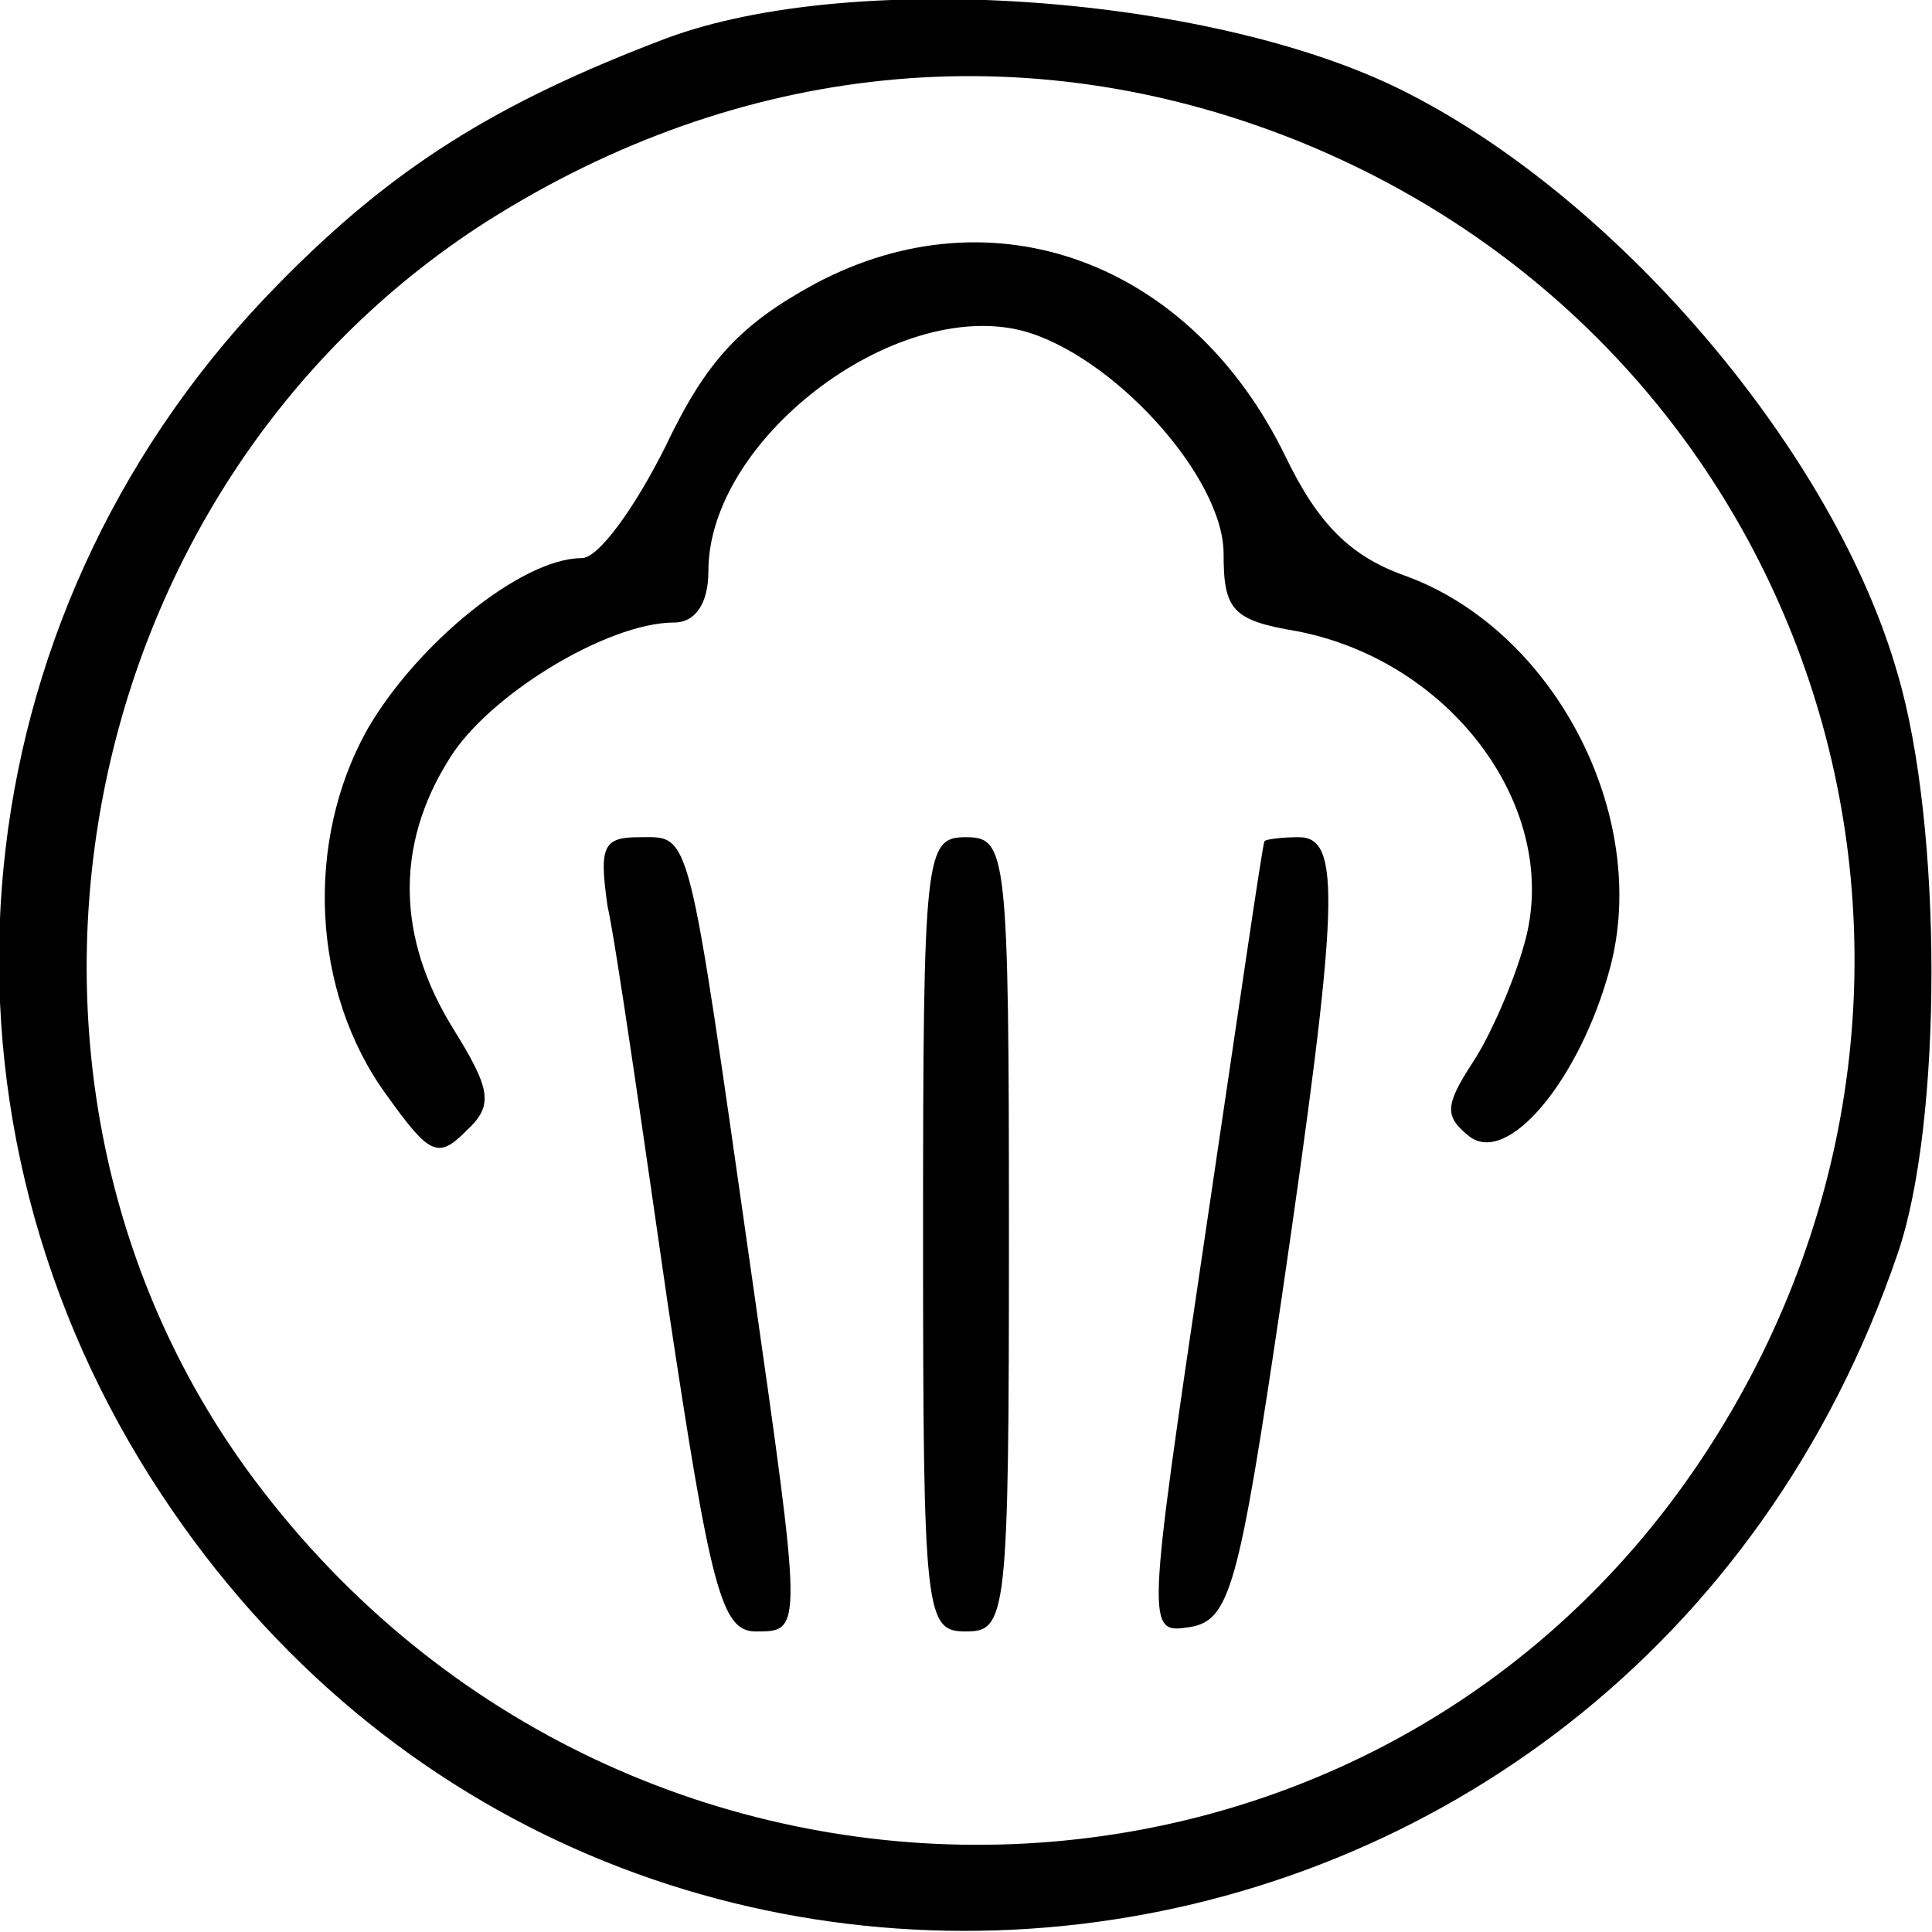
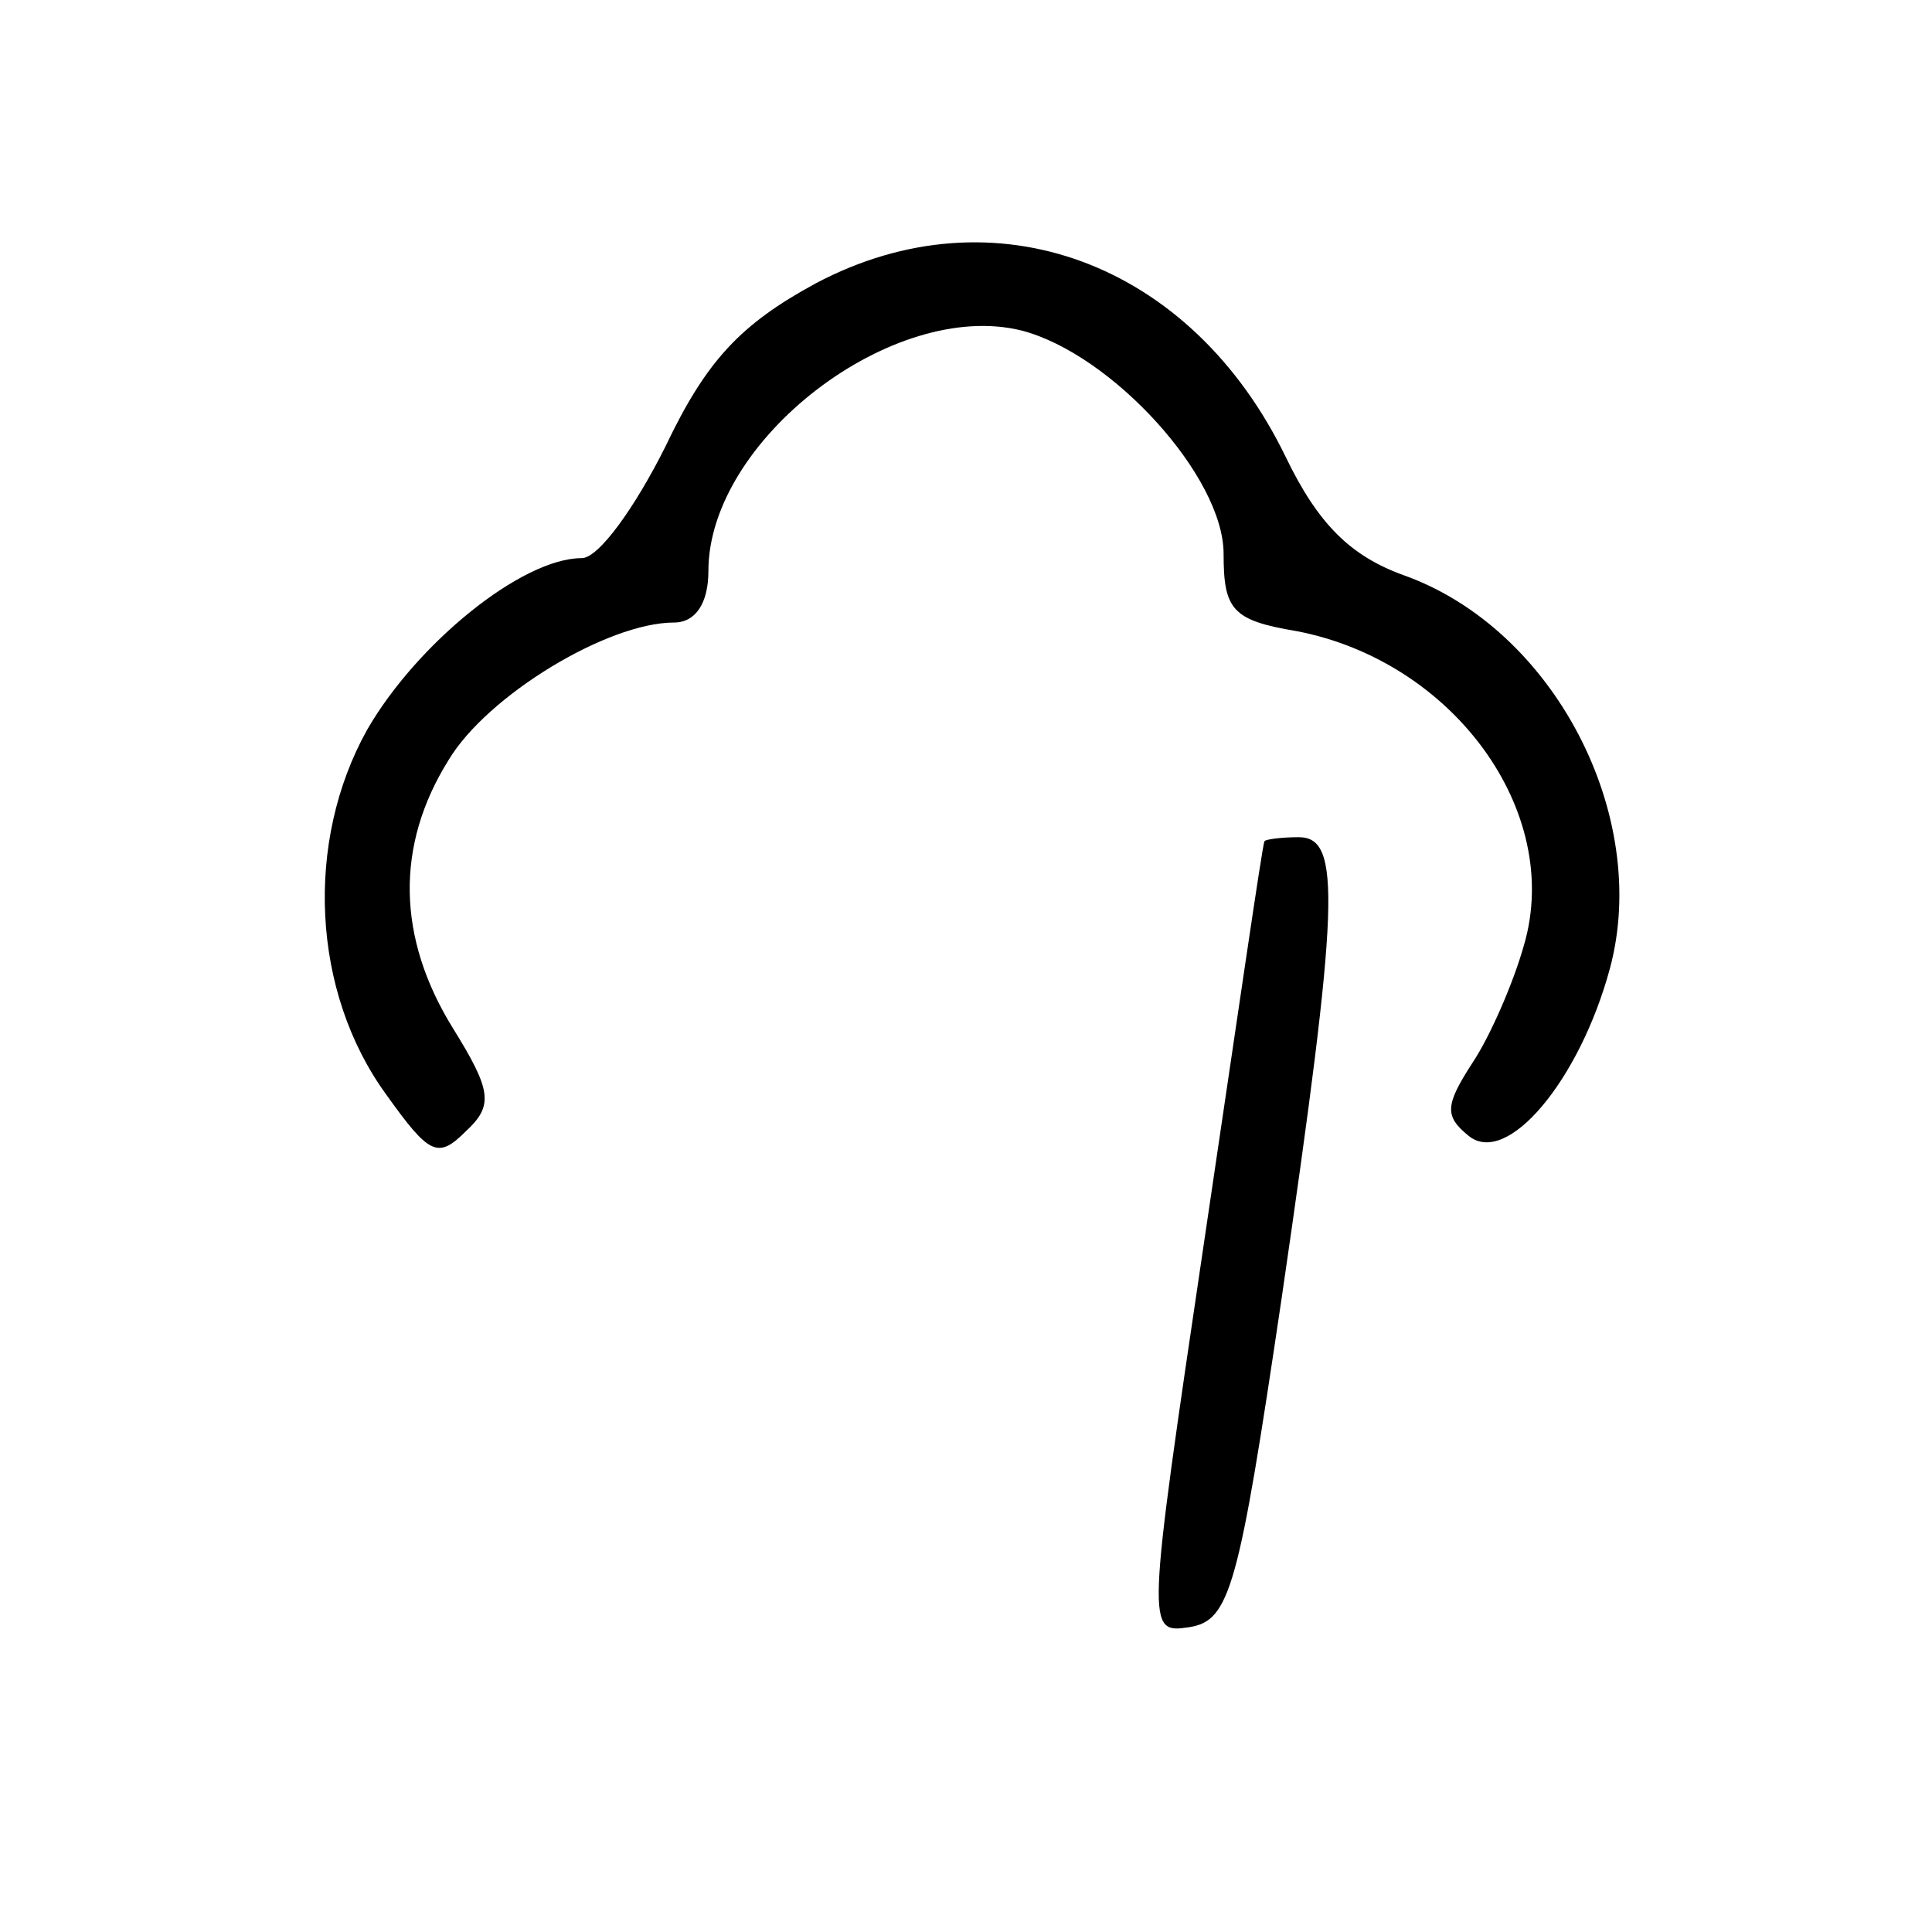
<svg xmlns="http://www.w3.org/2000/svg" version="1.0" width="90pt" height="90pt" viewBox="0 0 90 90" preserveAspectRatio="xMidYMid meet">
  <g transform="translate(0,90) scale(0.1,-0.1)" fill="#000000" stroke="none">
-     <path d="M310 882 c-79 -30 -127 -60 -180 -114 -146 -148 -172 -371 -65 -548 202 -333 692 -276 819 96 21 61 21 199 0 270 -29 102 -128 219 -227 270 -88 46 -259 59 -347 26z m293 -47 c243 -97 336 -386 194 -608 -154 -241 -503 -250 -678 -17 -139 185 -88 462 108 587 117 74 250 88 376 38z" />
    <path d="M380 768 c-35 -19 -51 -36 -70 -76 -14 -28 -31 -52 -39 -52 -28 0 -77 -40 -100 -80 -29 -52 -26 -122 9 -170 20 -28 24 -30 37 -17 13 12 12 19 -6 48 -26 42 -27 85 -2 125 18 30 74 64 105 64 10 0 16 9 16 24 0 61 86 127 146 112 42 -11 94 -68 94 -104 0 -26 4 -31 34 -36 73 -14 124 -84 106 -146 -5 -18 -16 -43 -24 -55 -13 -20 -13 -25 -2 -34 18 -15 52 26 66 78 19 71 -26 158 -96 183 -25 9 -40 24 -55 55 -44 91 -136 125 -219 81z" />
-     <path d="M283 478 c4 -18 16 -102 28 -185 20 -133 25 -153 41 -153 22 0 22 -1 -2 167 -30 210 -28 203 -52 203 -17 0 -19 -4 -15 -32z" />
-     <path d="M430 325 c0 -178 1 -185 20 -185 19 0 20 7 20 185 0 178 -1 185 -20 185 -19 0 -20 -7 -20 -185z" />
+     <path d="M283 478 z" />
    <path d="M589 508 c-1 -2 -13 -85 -28 -186 -27 -182 -27 -183 -7 -180 19 3 23 18 43 153 27 185 28 215 8 215 -8 0 -16 -1 -16 -2z" />
  </g>
</svg>